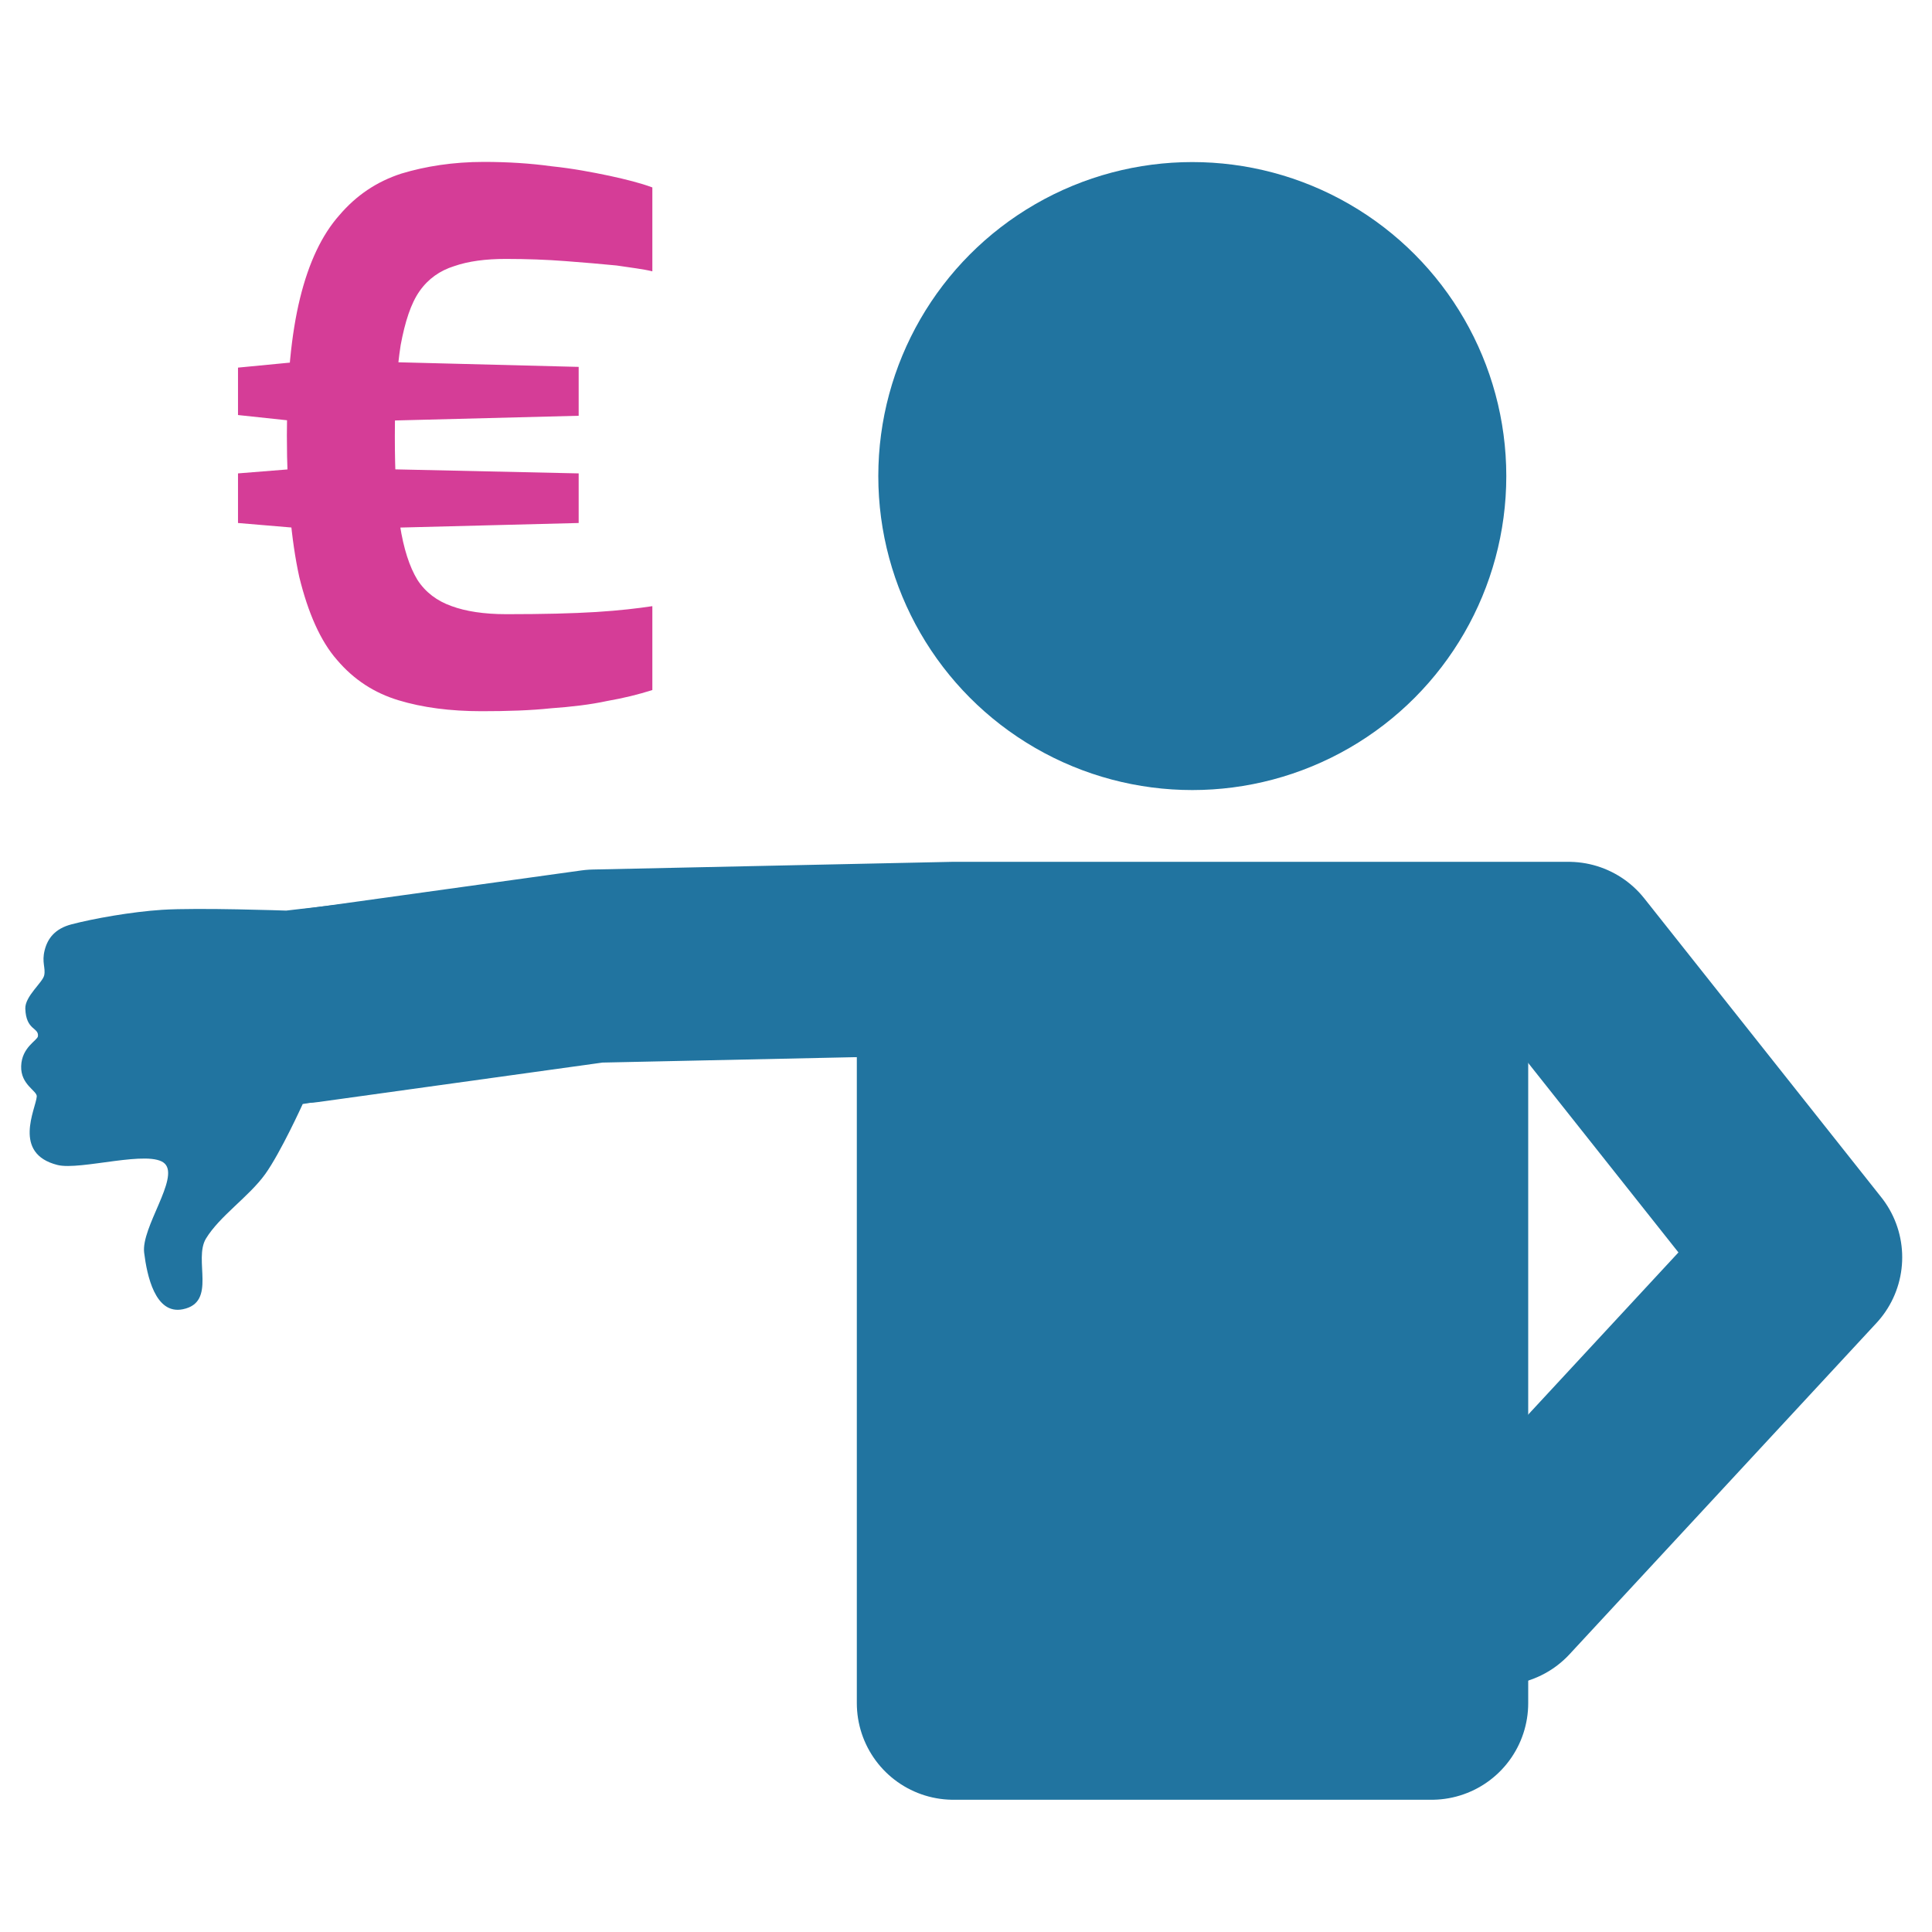
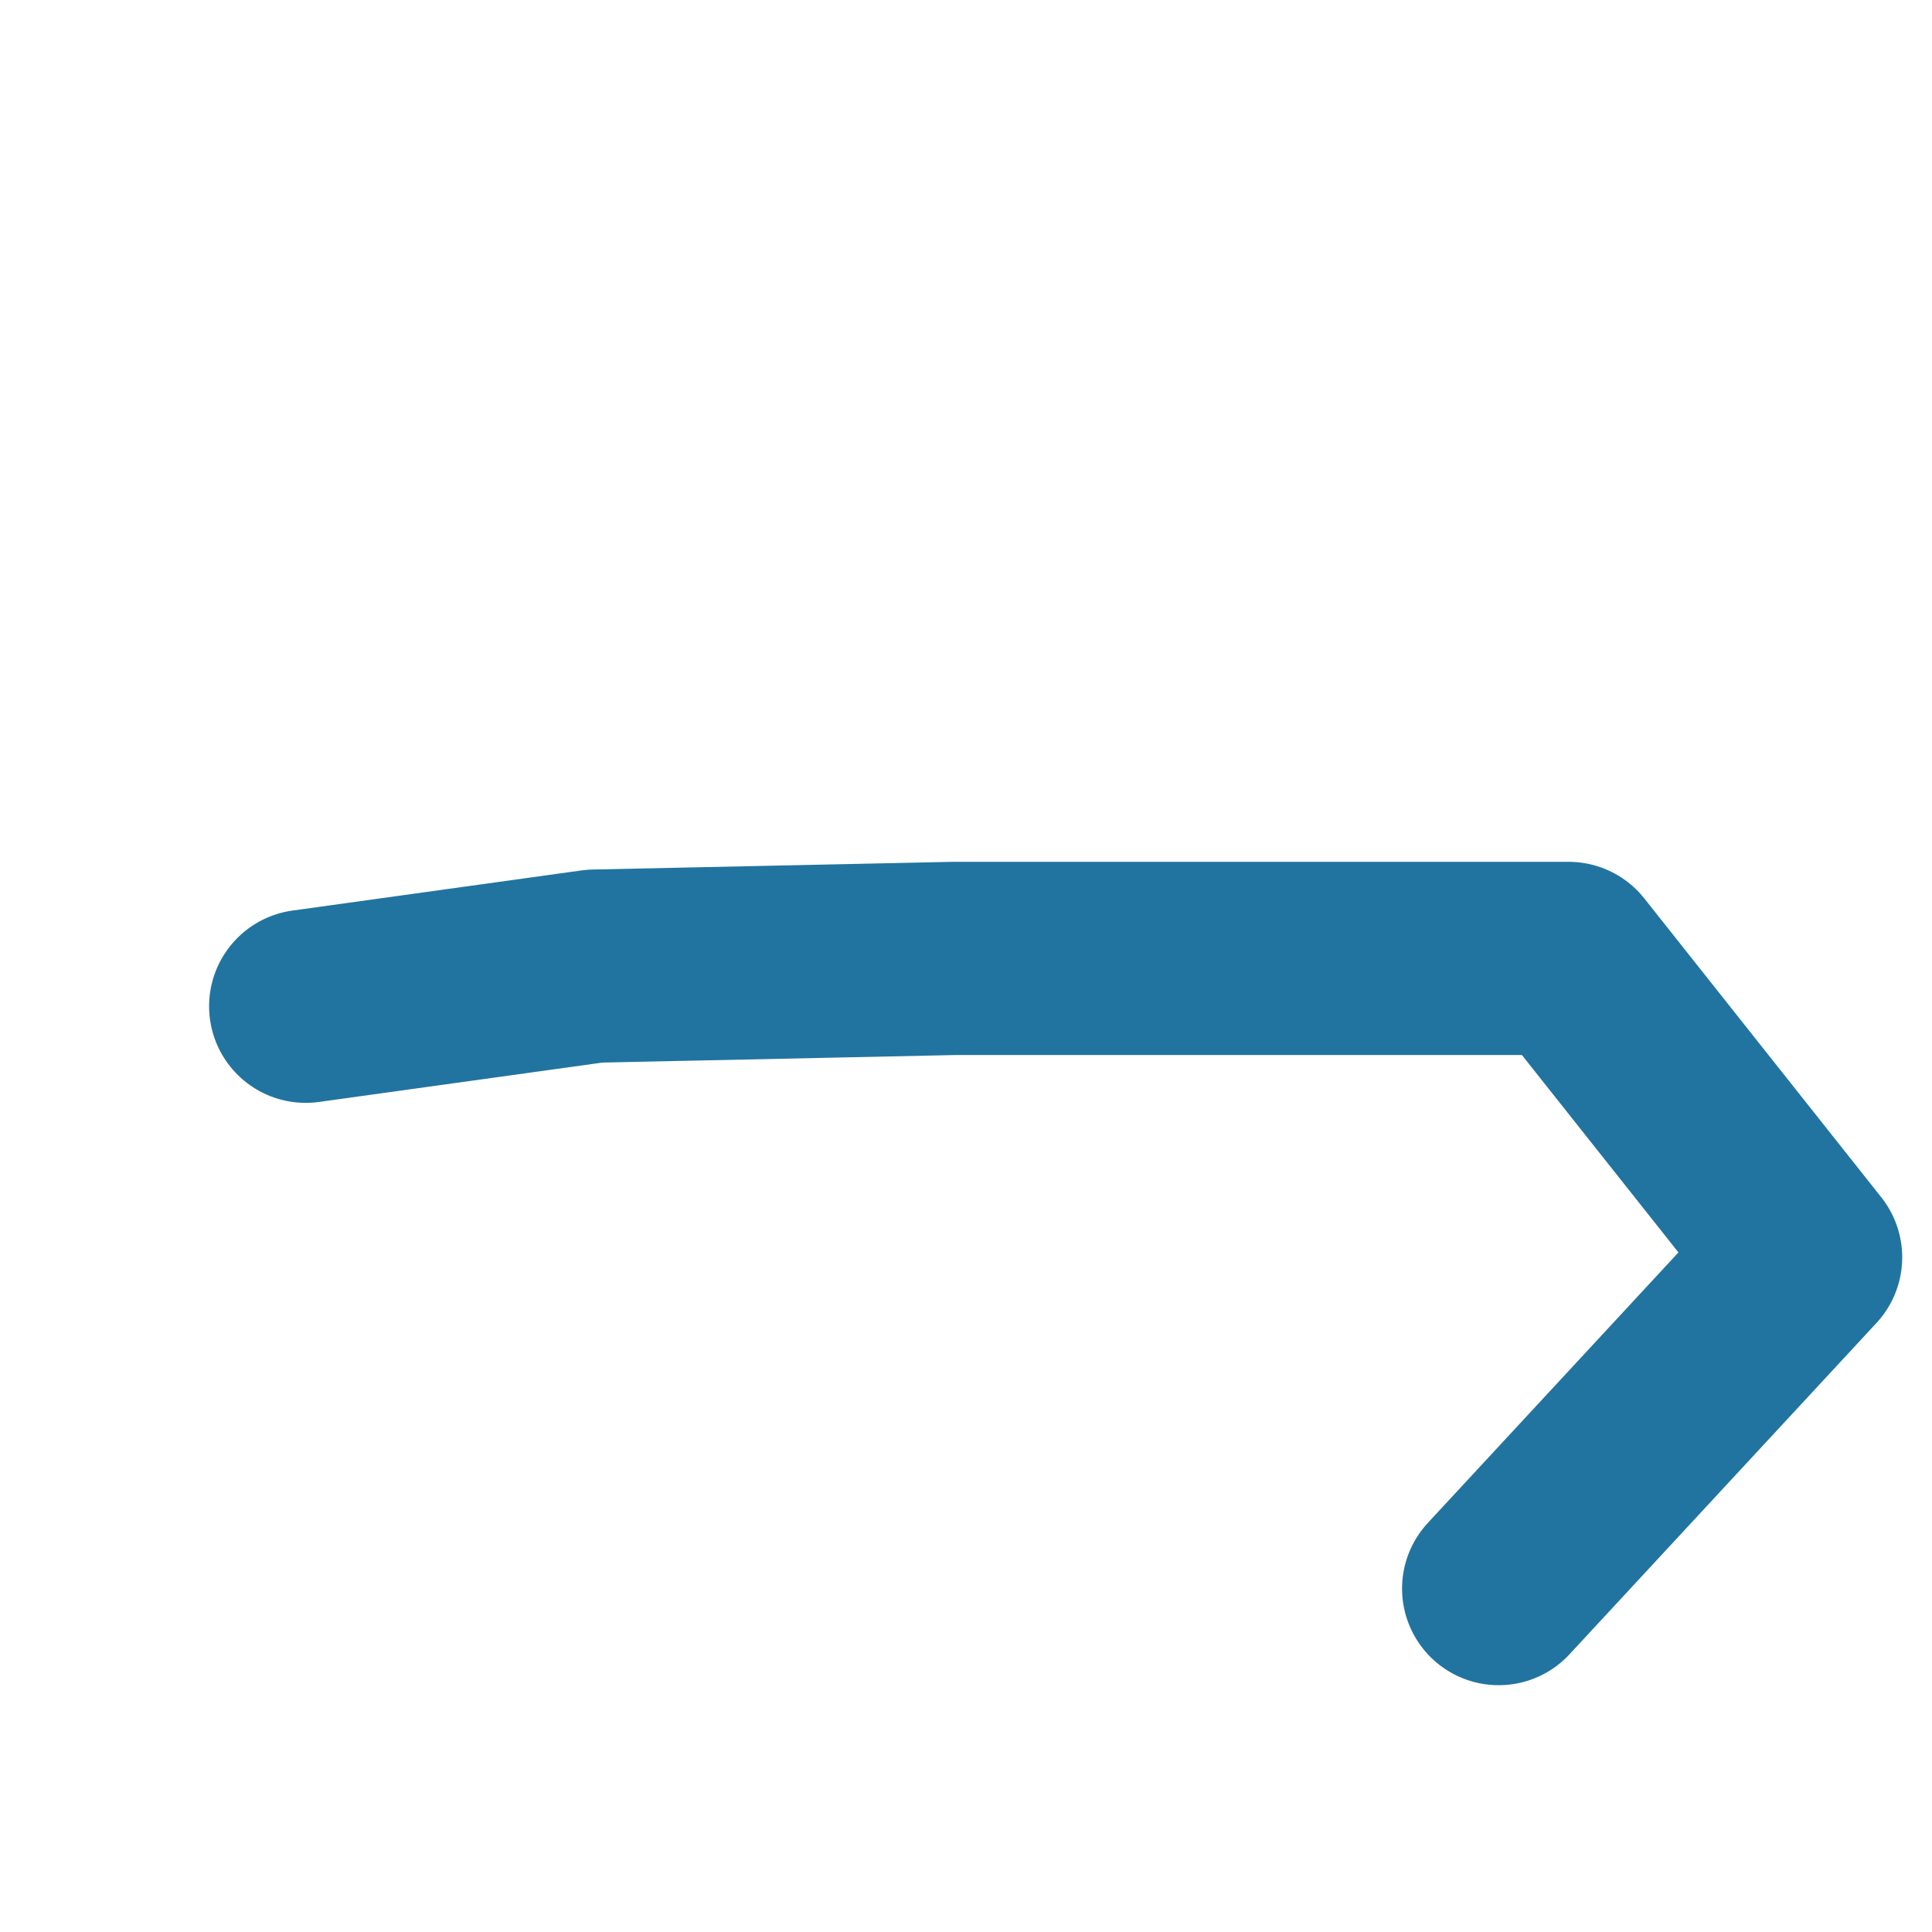
<svg xmlns="http://www.w3.org/2000/svg" width="100%" height="100%" viewBox="0 0 1000 1000" version="1.1" xml:space="preserve" style="fill-rule:evenodd;clip-rule:evenodd;stroke-linecap:round;stroke-linejoin:round;stroke-miterlimit:1.5;">
  <g>
    <g transform="matrix(1.433,0,0,1.433,52.715,-246.439)">
-       <circle cx="393.871" cy="343.928" r="113.415" style="fill:rgb(33,116,160);" />
-     </g>
+       </g>
    <g transform="matrix(1.078,0,0,1.078,138.539,-42.914)">
      <path d="M18.267,522.961L157.054,503.684L329.267,500L624.647,500L738.439,643.508L591.066,802.57" style="fill:none;stroke:rgb(33,116,160);stroke-width:92.77px;" />
    </g>
    <g transform="matrix(1.078,0,0,1.078,81.748,27.597)">
-       <rect x="381.954" y="465.59" width="229.592" height="326.573" style="fill:rgb(33,116,160);stroke:rgb(33,116,160);stroke-width:92.77px;" />
-     </g>
+       </g>
  </g>
  <g transform="matrix(1.152,-0.117,0.117,1.152,-264.171,66.574)">
-     <path d="M361.411,383.133L318.91,383.736C318.91,383.736 279.864,378.38 263.844,377.783C250.146,377.273 232.724,378.592 222.79,380.154C215.376,381.32 211.606,385.261 209.737,390.416C207.798,395.76 209.44,398.224 208.394,401.57C207.421,404.683 198.862,410.02 198.484,415.538C197.809,425.374 203.725,424.465 202.851,428.401C202.439,430.255 195.166,432.51 194.041,440.936C192.93,449.246 200.075,452.586 199.608,455.155C198.622,460.588 185.984,479.386 205.748,486.542C215.654,490.129 247.783,483.674 253.543,490.825C259.303,497.977 240.064,518.098 240.31,529.45C240.532,539.658 242.385,557.604 254.939,556.361C270.604,554.81 261.758,534.777 268.464,525.933C275.586,516.539 289.492,509.239 297.671,500C305.531,491.122 317.541,470.497 317.541,470.497L361.969,467.92L361.411,383.133Z" style="fill:rgb(33,116,160);" />
-   </g>
+     </g>
  <g transform="matrix(1.793,0,0,1.793,-78.563,-123.782)">
    <g transform="matrix(210.586,0,0,210.586,109.363,273.082)">
-       <path d="M0.098,-0.245L0.015,-0.252L0.015,-0.32L0.09,-0.326L0.209,-0.326L0.482,-0.32L0.482,-0.252L0.208,-0.245L0.098,-0.245ZM0.09,-0.392L0.015,-0.4L0.015,-0.465L0.098,-0.473L0.208,-0.473L0.482,-0.466L0.482,-0.399L0.209,-0.392L0.09,-0.392ZM0.349,0.006C0.306,0.006 0.268,0.001 0.235,-0.009C0.202,-0.019 0.174,-0.037 0.151,-0.064C0.128,-0.09 0.111,-0.129 0.099,-0.178C0.088,-0.228 0.082,-0.293 0.082,-0.372C0.082,-0.449 0.088,-0.511 0.1,-0.56C0.112,-0.609 0.13,-0.647 0.154,-0.674C0.177,-0.701 0.205,-0.72 0.239,-0.731C0.272,-0.741 0.31,-0.747 0.352,-0.747C0.385,-0.747 0.416,-0.745 0.445,-0.741C0.474,-0.738 0.5,-0.733 0.524,-0.728C0.547,-0.723 0.567,-0.718 0.583,-0.712L0.583,-0.597C0.571,-0.6 0.554,-0.602 0.534,-0.605C0.514,-0.607 0.49,-0.609 0.464,-0.611C0.438,-0.613 0.411,-0.614 0.382,-0.614C0.355,-0.614 0.331,-0.611 0.311,-0.604C0.292,-0.598 0.276,-0.587 0.264,-0.57C0.252,-0.553 0.244,-0.528 0.238,-0.496C0.233,-0.464 0.23,-0.423 0.23,-0.371C0.23,-0.321 0.232,-0.281 0.237,-0.249C0.242,-0.217 0.25,-0.192 0.261,-0.174C0.272,-0.157 0.288,-0.145 0.308,-0.138C0.327,-0.131 0.352,-0.127 0.383,-0.127C0.433,-0.127 0.474,-0.128 0.506,-0.13C0.538,-0.132 0.563,-0.135 0.583,-0.138L0.583,-0.023C0.564,-0.017 0.544,-0.012 0.521,-0.008C0.498,-0.003 0.472,0 0.444,0.002C0.416,0.005 0.384,0.006 0.349,0.006Z" style="fill:rgb(213,61,151);fill-rule:nonzero;" />
-     </g>
+       </g>
    <g transform="matrix(210.586,0,0,210.586,237.61,273.082)">
        </g>
  </g>
</svg>